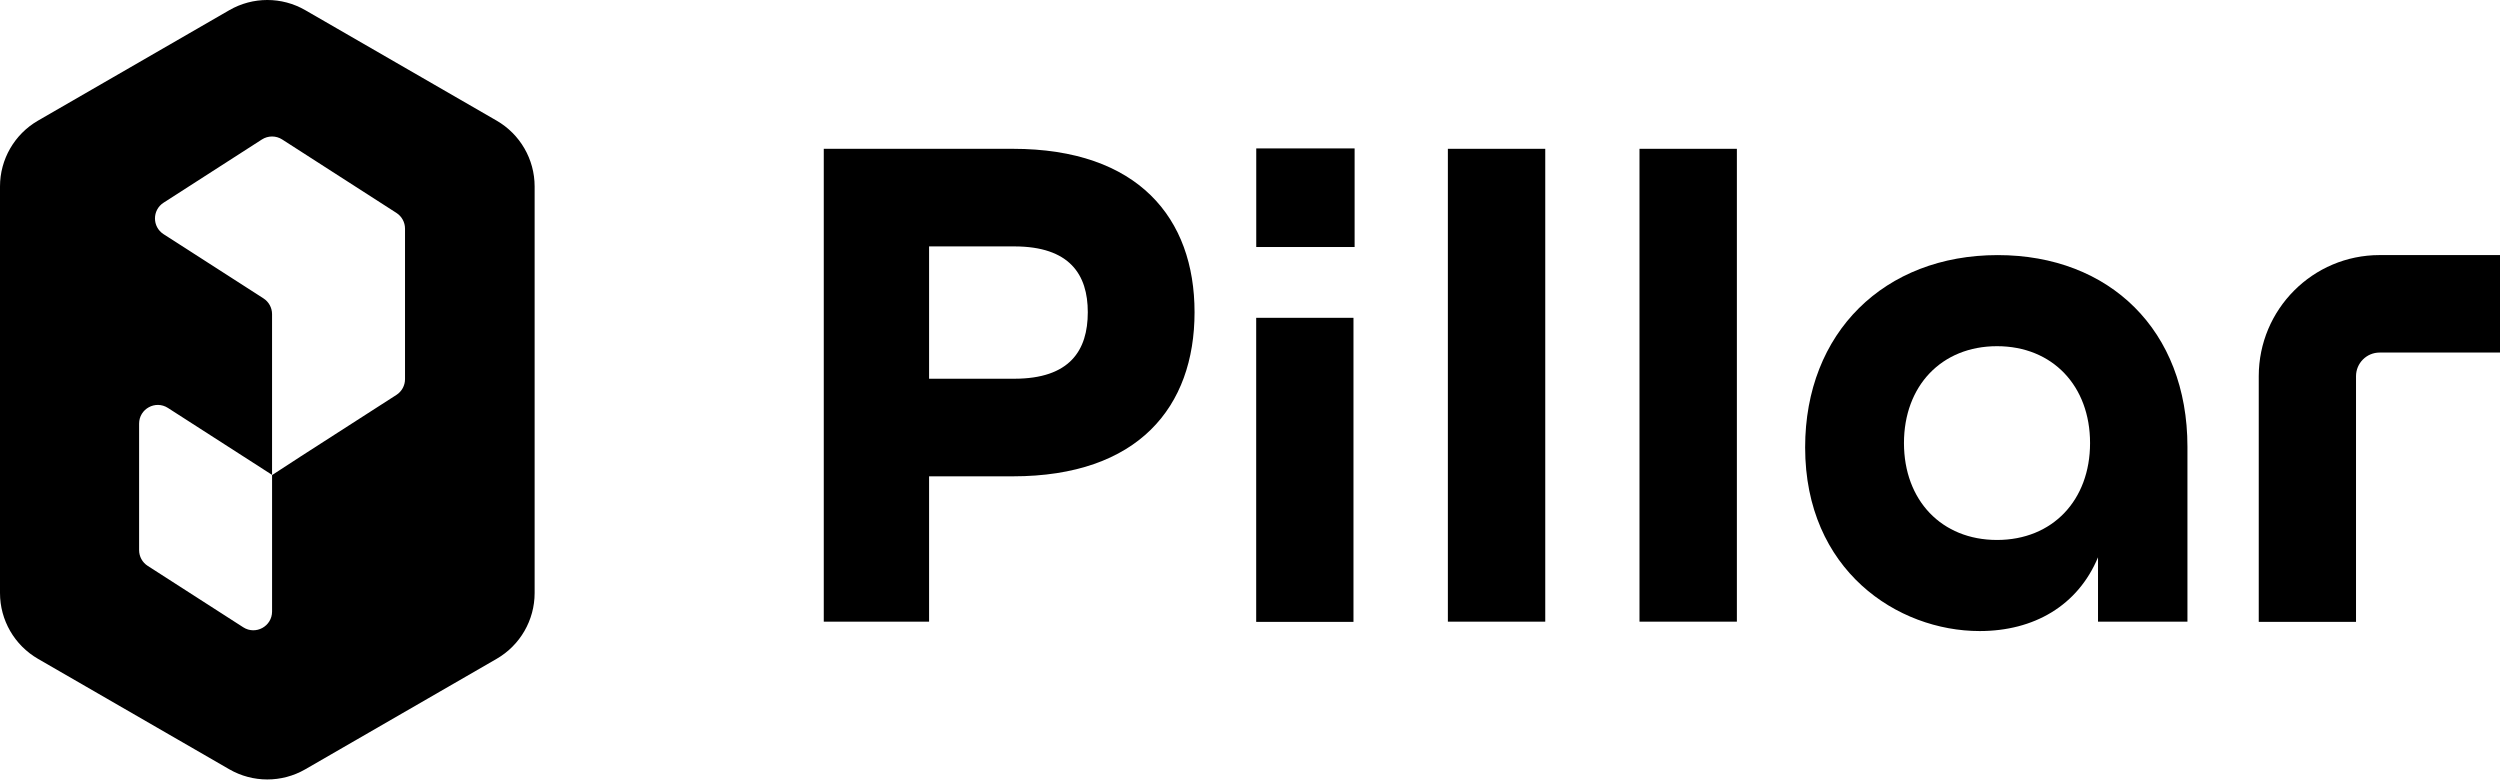
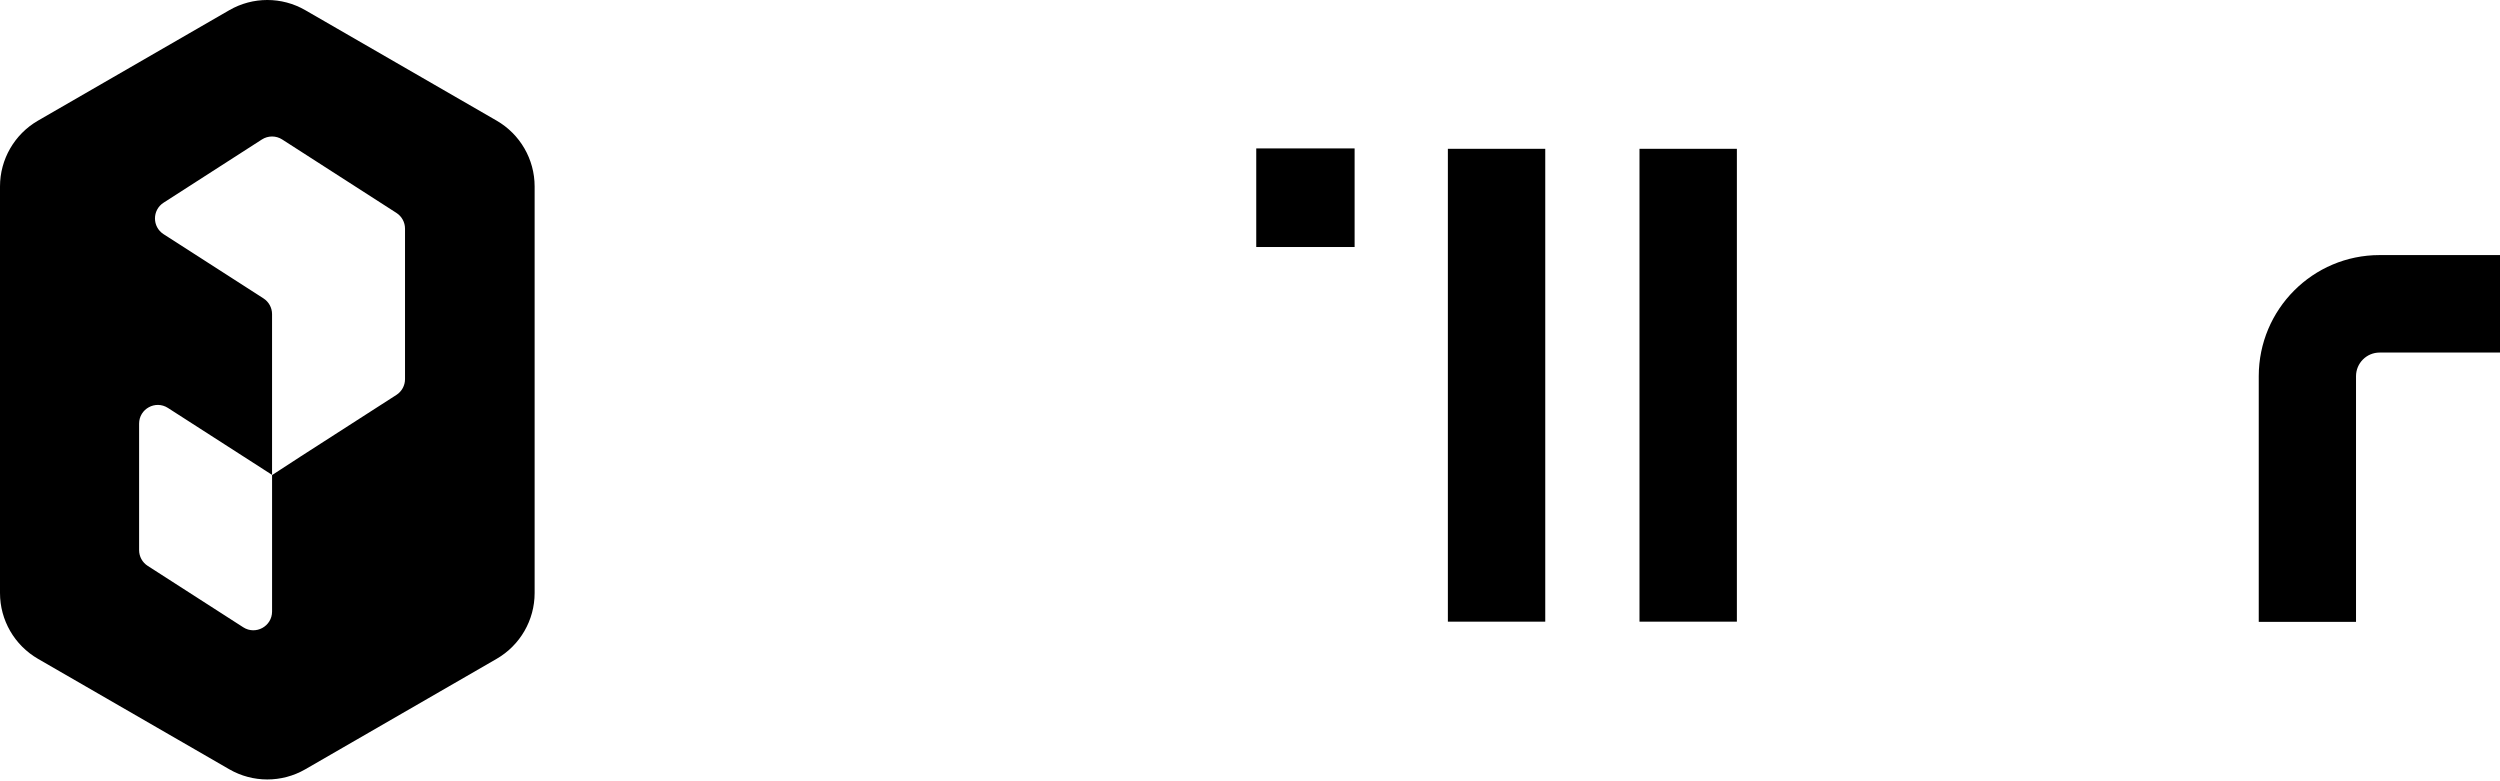
<svg xmlns="http://www.w3.org/2000/svg" width="128" height="40" viewBox="0 0 128 40" fill="none">
-   <path fill-rule="evenodd" clip-rule="evenodd" d="M102.284 13.061C108.008 13.061 111.997 16.91 111.997 22.87V31.829H107.418V28.534C106.383 31.014 104.13 32.31 101.36 32.31C97.15 32.31 92.423 29.2 92.423 22.907C92.423 17.021 96.485 13.061 102.284 13.061ZM102.247 17.725C99.403 17.725 97.483 19.761 97.483 22.685C97.483 25.61 99.403 27.646 102.247 27.646C105.091 27.646 107.011 25.61 107.011 22.685C107.011 19.761 105.091 17.725 102.247 17.725Z" fill="black" />
-   <path d="M69.298 31.84H64.317V16.272H69.298V31.84Z" fill="black" />
  <path d="M128 18.051H121.836C121.169 18.051 120.628 18.594 120.628 19.262V31.84H115.648V19.262C115.648 15.837 118.419 13.06 121.836 13.06H128V18.051Z" fill="black" />
-   <path fill-rule="evenodd" clip-rule="evenodd" d="M51.854 7.619C58.28 7.619 61.161 11.173 61.161 15.985C61.161 20.834 58.28 24.388 51.854 24.388H47.569V31.829H42.177V7.619H51.854ZM47.569 19.391H51.928C54.772 19.391 55.695 17.947 55.695 15.985C55.695 14.06 54.772 12.616 51.928 12.616H47.569V19.391Z" fill="black" />
  <path d="M79.117 31.829H74.131V7.619H79.117V31.829Z" fill="black" />
  <path d="M88.928 31.829H83.942V7.619H88.928V31.829Z" fill="black" />
  <path d="M69.356 12.647H64.32V7.599H69.356V12.647Z" fill="black" />
  <path fill-rule="evenodd" clip-rule="evenodd" d="M11.741 0.521C12.945 -0.174 14.428 -0.174 15.631 0.521L25.428 6.177C26.631 6.872 27.373 8.156 27.373 9.546V30.363C27.373 31.752 26.631 33.037 25.428 33.732L15.631 39.388C14.428 40.082 12.945 40.082 11.741 39.388L1.945 33.732C0.742 33.037 0 31.752 0 30.363V9.546C0 8.156 0.742 6.872 1.945 6.177L11.741 0.521ZM14.447 7.14C14.132 6.938 13.727 6.938 13.411 7.14L8.375 10.378C7.788 10.755 7.788 11.613 8.375 11.99L13.489 15.277C13.764 15.454 13.929 15.757 13.929 16.083V24.313L13.49 24.031L13.49 24.03L8.598 20.886C7.96 20.476 7.122 20.933 7.122 21.691V28.167C7.122 28.493 7.287 28.796 7.562 28.972L12.454 32.117C13.091 32.527 13.929 32.069 13.93 31.312V24.324L15.405 23.364L20.297 20.219C20.571 20.043 20.737 19.739 20.737 19.414V11.707C20.737 11.381 20.571 11.077 20.297 10.901L14.447 7.14Z" fill="black" />
</svg>